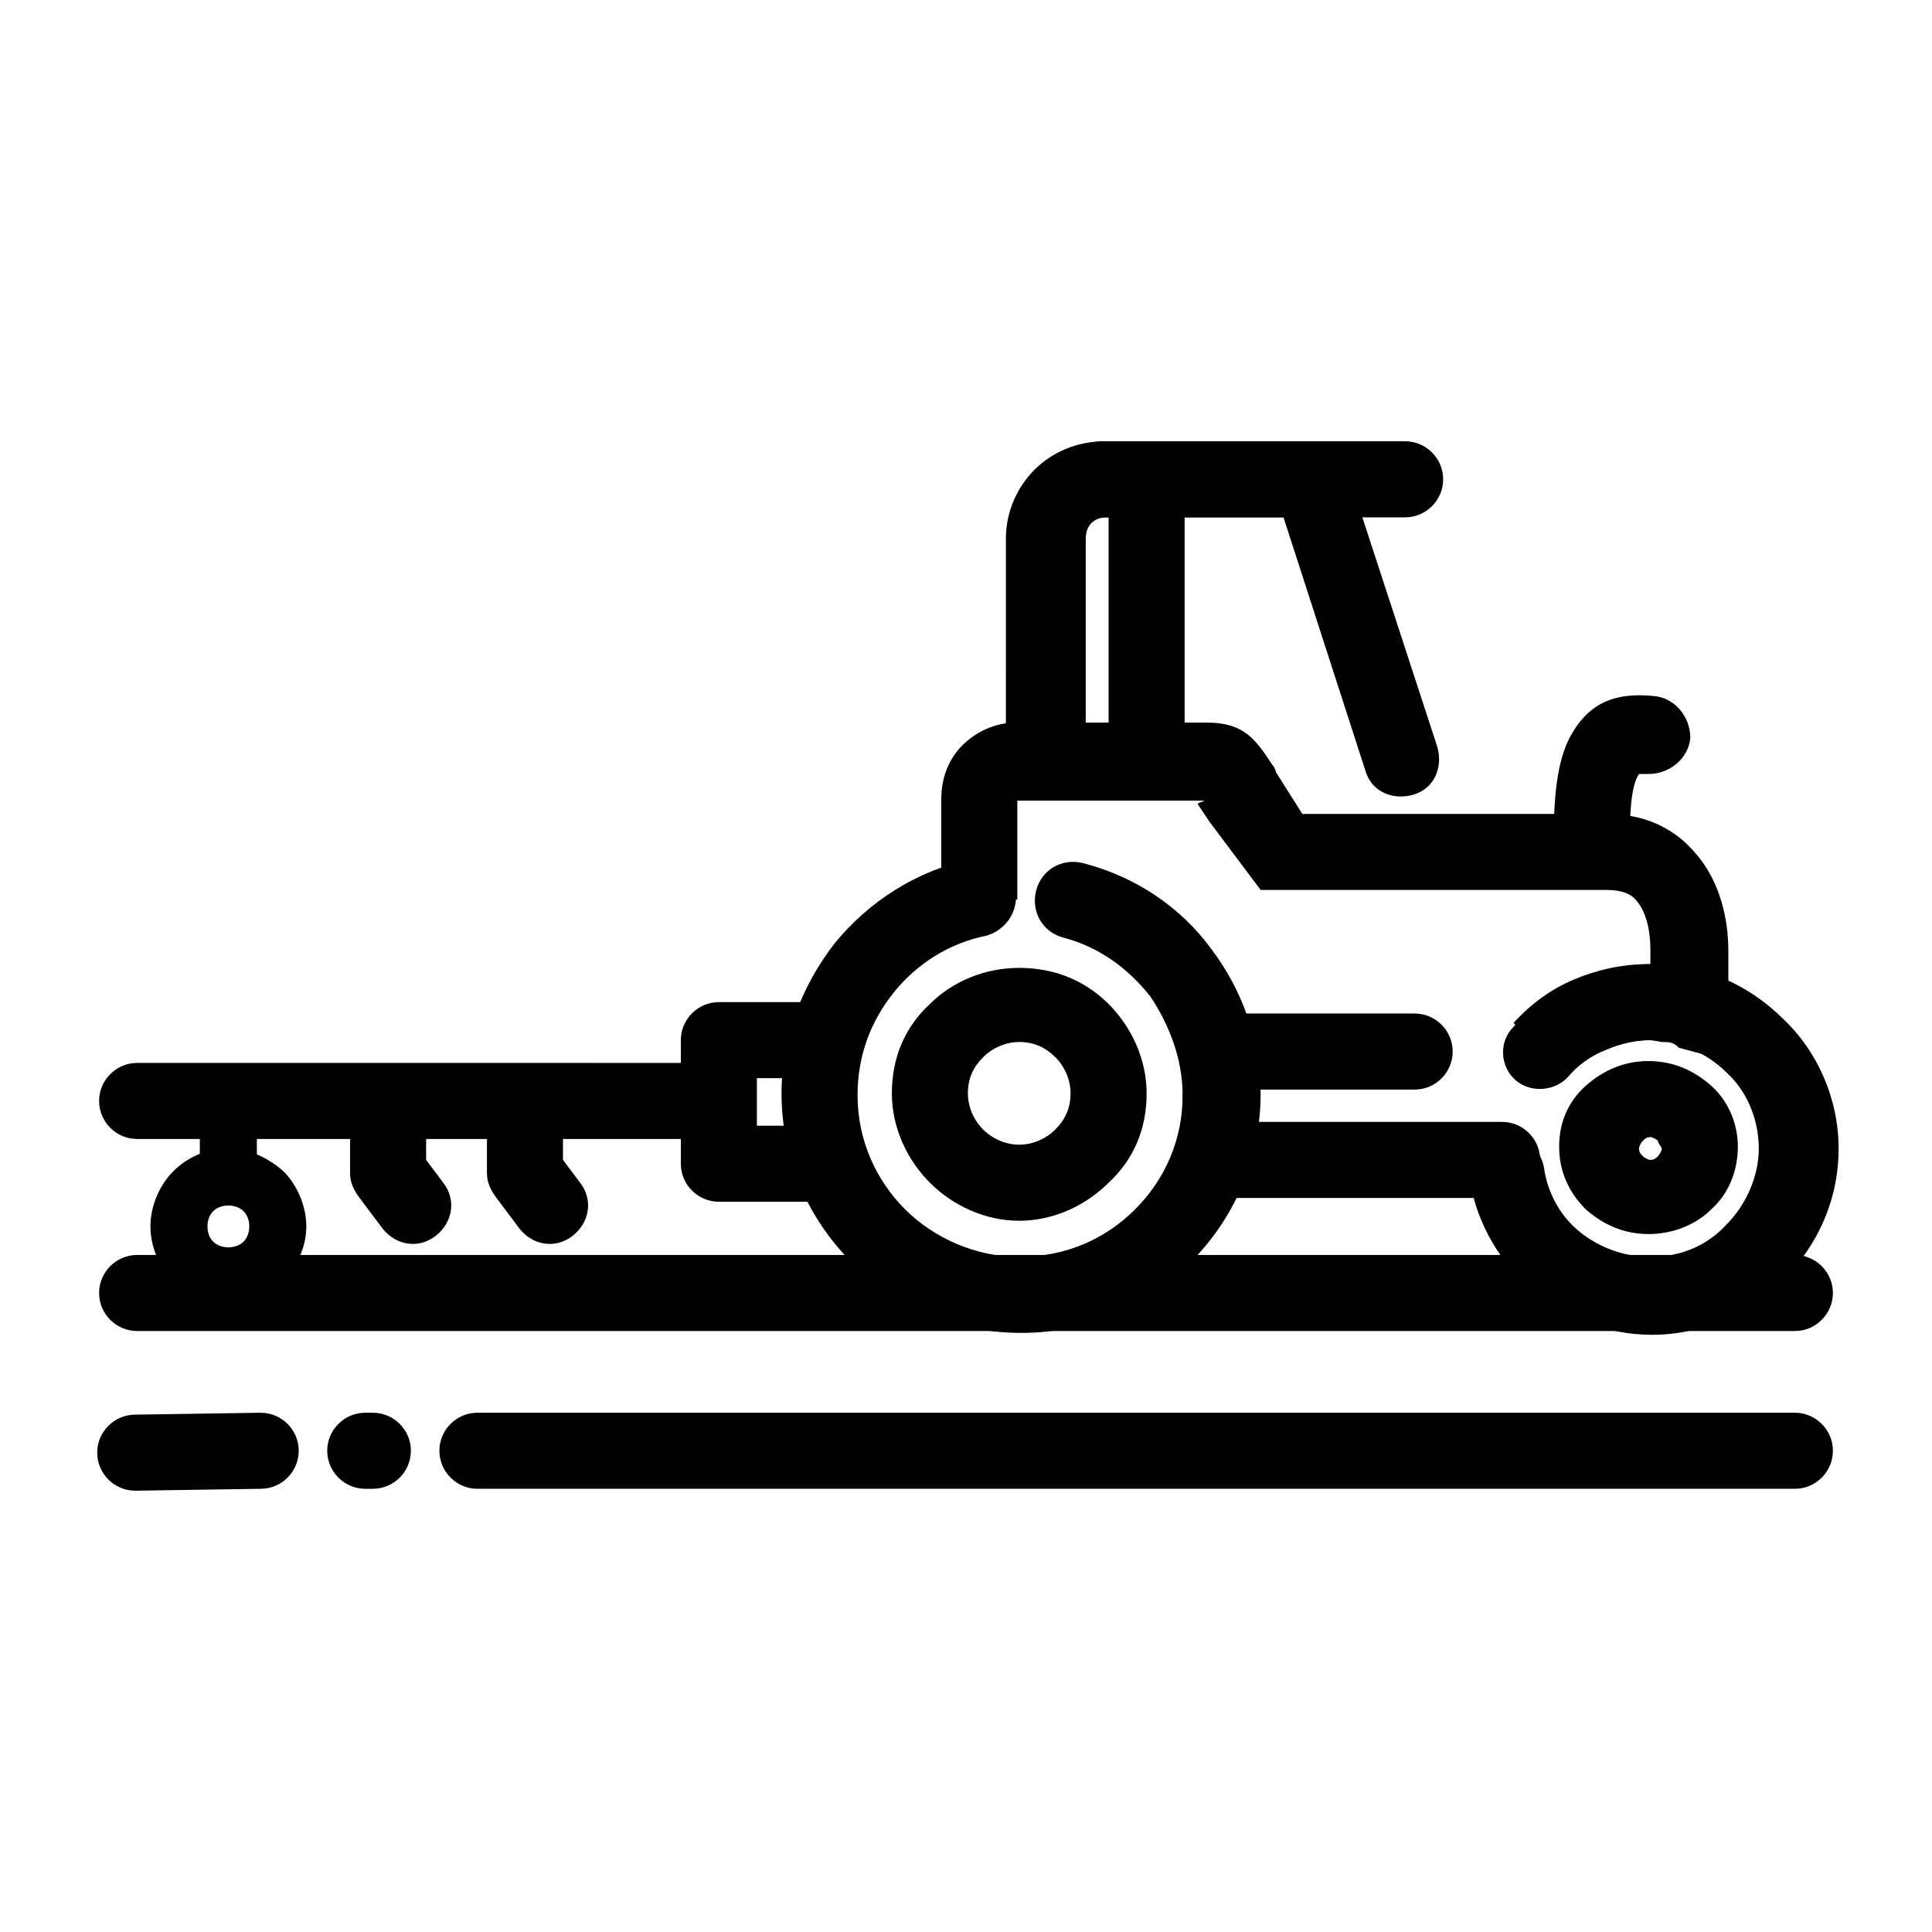
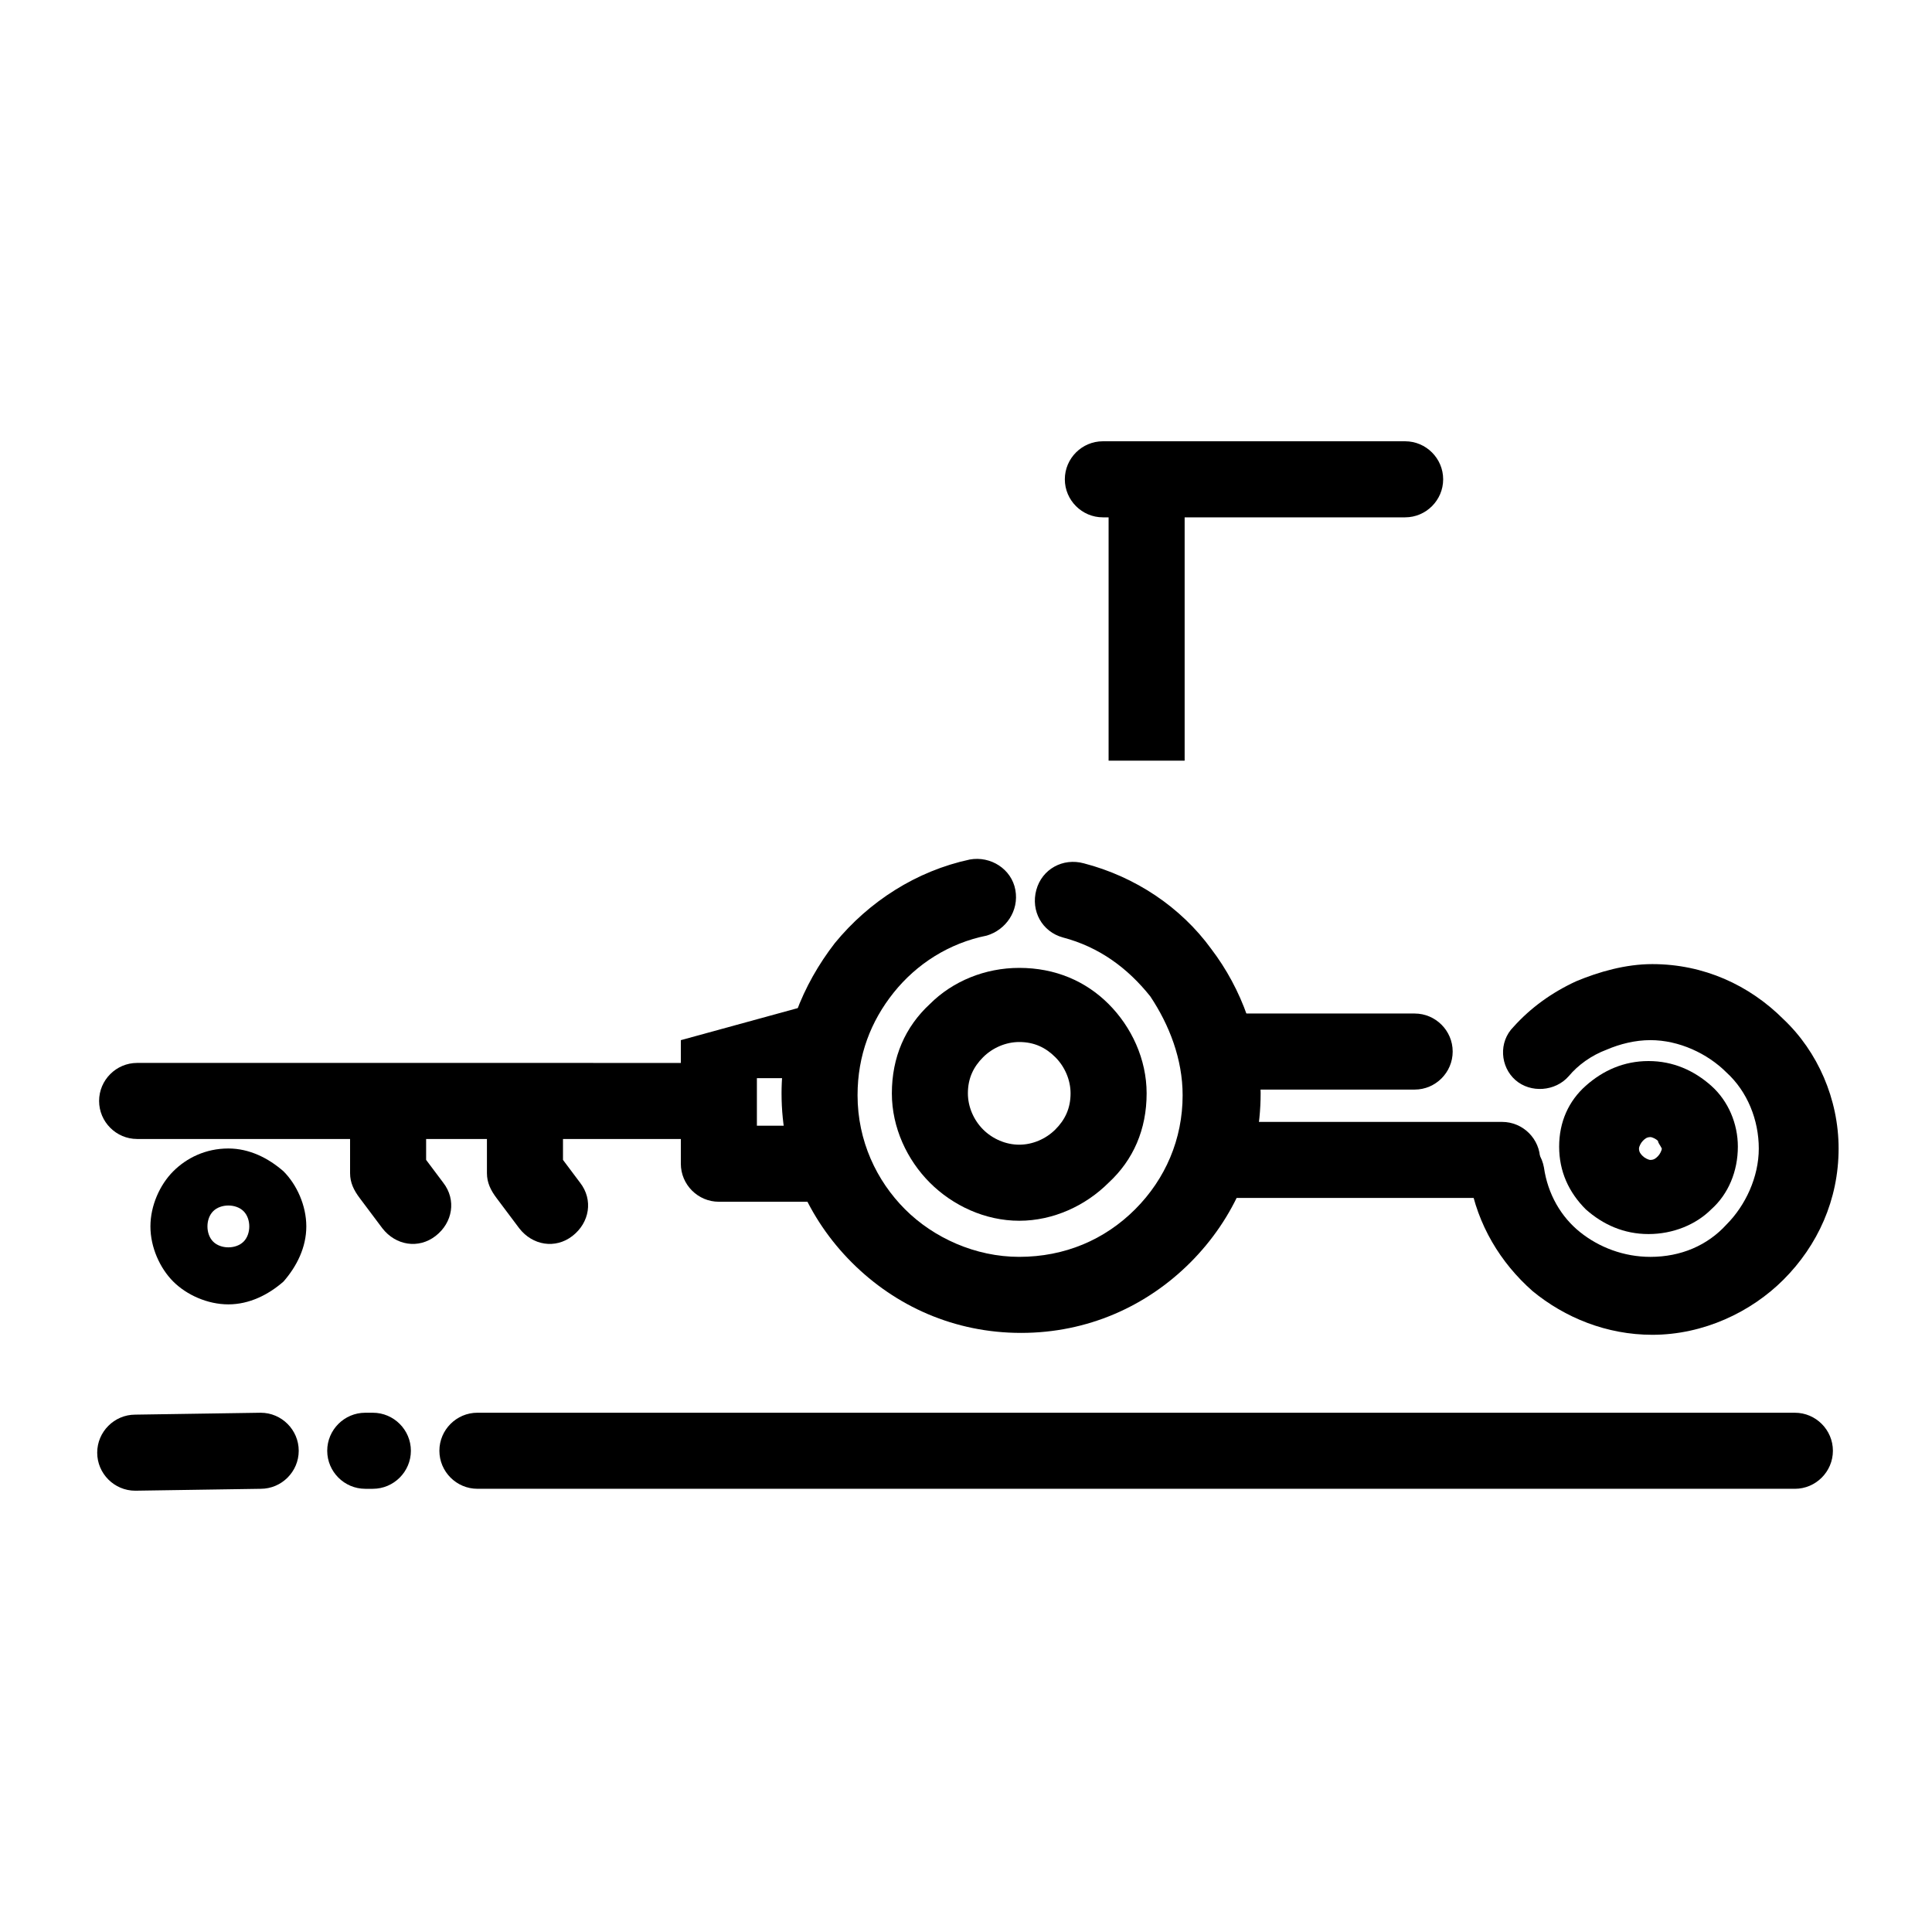
<svg xmlns="http://www.w3.org/2000/svg" fill="#000000" width="800px" height="800px" version="1.1" viewBox="144 144 512 512">
  <g>
-     <path d="m457.43 437.79v-2.016-2.016h20.152v3.023 3.023zm-63.984-55.922v-26.199c0-5.543 2.016-10.578 5.543-14.105 3.527-3.527 8.566-6.047 14.105-6.047h49.375c9.574 0 13.098 5.543 16.625 11.586 0.504 1.008 1.008 1.512 1.512 2.519l7.559 10.078h81.617c11.082 0 18.641 4.535 23.68 10.578 6.551 7.559 8.566 17.633 8.566 25.695v29.219l-13.098-3.527c-1.52-1.508-2.527-1.508-4.035-1.508-1.008 0-2.519-0.504-4.031-0.504-4.031 0-8.062 1.008-11.586 2.519-3.527 1.512-7.055 4.031-9.574 6.551l-14.613-13.605c4.535-5.039 10.078-9.07 16.121-11.586 6.047-2.519 12.594-4.031 19.648-4.031h0.508v-4.031c0-4.535-1.008-9.574-3.527-12.594-1.512-2.016-4.031-3.023-8.062-3.023h-91.691l-3.023-4.031-10.578-14.105c-1.008-1.512-2.016-3.023-3.023-4.535-0.504-0.504 3.023-1.008 1.008-1.008h-48.871v26.199l-20.152-0.004z" />
-     <path d="m491.69 363.72c3.023 4.535 2.016 11.082-3.023 14.105-4.535 3.023-11.082 1.512-14.105-3.023l-10.078-15.109c-0.504-1.008-1.008-1.512-1.512-2.016-0.504-1.008 1.008-1.512 0-1.512h-52.398v-10.078l0.004-59.449c0-7.055 3.023-13.602 7.559-18.137 4.535-4.535 11.082-7.559 18.641-7.559h61.465l2.519 7.055 24.184 74.059c1.512 5.543-1.008 11.082-6.551 12.594-5.543 1.512-11.082-1.008-12.594-6.551l-21.664-67.008h-46.855c-1.512 0-3.023 0.504-4.031 1.512-1.008 1.008-1.512 2.519-1.512 4.031v48.871h32.242c10.078 0 13.098 5.039 17.129 11.082 0.504 0.504 1.008 1.512 1.008 2.016z" />
    <path d="m436.27 281.1c-5.543 0-10.078-4.535-10.078-10.078s4.535-10.078 10.078-10.078h80.105c5.543 0 10.078 4.535 10.078 10.078s-4.535 10.078-10.078 10.078z" />
    <path d="m559.71 429.22c-3.527 4.031-10.078 4.535-14.105 1.008-4.031-3.527-4.535-10.078-0.504-14.105 4.535-5.039 10.078-9.07 16.625-12.09 6.047-2.519 13.098-4.535 20.152-4.535 13.602 0 25.695 5.543 34.762 14.609 9.07 8.566 14.609 21.16 14.609 34.258 0 13.602-5.543 25.695-14.609 34.762-8.566 8.566-21.16 14.609-34.762 14.609-12.09 0-23.176-4.535-31.738-11.586-8.566-7.559-14.609-17.633-16.625-29.223-1.008-5.543 2.519-10.578 8.062-11.586 5.543-1.008 10.578 2.519 11.586 8.062 1.008 7.055 4.535 13.098 9.574 17.129s11.586 6.551 18.641 6.551c8.062 0 15.113-3.023 20.152-8.566 5.039-5.039 8.566-12.594 8.566-20.152 0-7.559-3.023-15.113-8.566-20.152-5.039-5.039-12.594-8.566-20.152-8.566-4.031 0-8.062 1.008-11.586 2.519-4.039 1.512-7.562 4.031-10.082 7.055z" />
    <path d="m425.69 392.44c-5.543-1.512-8.566-7.055-7.055-12.594 1.512-5.543 7.055-8.566 12.594-7.055 13.602 3.527 25.695 11.586 33.754 22.672 8.062 10.578 13.098 24.184 13.098 38.289 0 17.633-7.055 33.25-18.641 44.84-11.586 11.586-27.207 18.641-44.84 18.641-17.633 0-33.25-7.055-44.84-18.641-11.586-11.586-18.641-27.207-18.641-44.84 0-15.113 5.543-28.719 14.105-39.801 9.07-11.082 21.664-19.145 35.77-22.168 5.543-1.008 11.082 2.519 12.09 8.062 1.008 5.543-2.519 10.578-7.559 12.09-10.078 2.016-18.641 7.559-24.688 15.113-6.047 7.559-9.574 16.625-9.574 27.207 0 12.09 5.039 22.672 12.594 30.23 7.559 7.559 18.641 12.594 30.23 12.594 12.09 0 22.672-4.535 30.73-12.594 8.062-8.062 12.594-18.641 12.594-30.23 0-9.574-3.527-18.641-8.566-26.199-6.023-7.555-13.582-13.098-23.156-15.617z" />
-     <path d="m619.66 476.58c5.543 0 10.078 4.535 10.078 10.078s-4.535 10.078-10.078 10.078l-439.32-0.004c-5.543 0-10.078-4.535-10.078-10.078 0-5.543 4.535-10.078 10.078-10.078z" />
    <path d="m414.11 400.5c9.574 0 17.633 3.527 23.68 9.574s10.078 14.609 10.078 23.68c0 9.574-3.527 17.633-10.078 23.68-6.047 6.047-14.609 10.078-23.68 10.078-9.07 0-17.633-4.031-23.68-10.078s-10.078-14.609-10.078-23.68c0-9.574 3.527-17.633 10.078-23.68 6.047-6.051 14.609-9.574 23.68-9.574zm9.57 23.676c-2.519-2.519-5.543-4.031-9.574-4.031-3.527 0-7.055 1.512-9.574 4.031-2.519 2.519-4.031 5.543-4.031 9.574 0 3.527 1.512 7.055 4.031 9.574 2.519 2.519 6.047 4.031 9.574 4.031 3.527 0 7.055-1.512 9.574-4.031s4.031-5.543 4.031-9.574c0-3.527-1.512-7.055-4.031-9.574z" />
    <path d="m580.87 425.19c6.551 0 12.09 2.519 16.625 6.551 4.535 4.031 7.055 10.078 7.055 16.121 0 6.551-2.519 12.594-7.055 16.625-4.031 4.031-10.078 6.551-16.625 6.551-6.551 0-12.09-2.519-16.625-6.551-4.535-4.535-7.055-10.078-7.055-16.625 0-6.551 2.519-12.09 7.055-16.121 4.531-4.031 10.074-6.551 16.625-6.551zm2.519 21.16c-0.504-0.504-1.512-1.008-2.016-1.008-1.008 0-1.512 0.504-2.016 1.008-0.504 0.504-1.008 1.512-1.008 2.016 0 1.008 0.504 1.512 1.008 2.016 0.504 0.504 1.512 1.008 2.016 1.008 1.008 0 1.512-0.504 2.016-1.008 0.504-0.504 1.008-1.512 1.008-2.016-0.504-1.008-1.008-1.512-1.008-2.016z" />
    <path d="m437.79 271.02h20.152v74.562h-20.152z" />
-     <path d="m361.21 409.57c5.543 0 10.078 4.535 10.078 10.078 0 5.543-4.535 10.078-10.078 10.078h-16.625v12.594h16.625c5.543 0 10.078 4.535 10.078 10.078 0 5.543-4.535 10.078-10.078 10.078h-26.703c-5.543 0-10.078-4.535-10.078-10.078v-32.746c0-5.543 4.535-10.078 10.078-10.078z" />
+     <path d="m361.21 409.57c5.543 0 10.078 4.535 10.078 10.078 0 5.543-4.535 10.078-10.078 10.078h-16.625v12.594h16.625c5.543 0 10.078 4.535 10.078 10.078 0 5.543-4.535 10.078-10.078 10.078h-26.703c-5.543 0-10.078-4.535-10.078-10.078v-32.746z" />
    <path d="m334 425.69c5.543 0 10.078 4.535 10.078 10.078s-4.535 10.078-10.078 10.078l-153.66-0.004c-5.543 0-10.078-4.535-10.078-10.078s4.535-10.078 10.078-10.078z" />
    <path d="m619.66 518.39c5.543 0 10.078 4.535 10.078 10.078 0 5.543-4.535 10.078-10.078 10.078l-349.14-0.004c-5.543 0-10.078-4.535-10.078-10.078s4.535-10.078 10.078-10.078zm-376.85 0c5.543 0 10.078 4.535 10.078 10.078 0 5.543-4.535 10.078-10.078 10.078h-2.016c-5.543 0-10.078-4.535-10.078-10.078 0-5.543 4.535-10.078 10.078-10.078zm-29.723 0c5.543 0 10.078 4.535 10.078 10.078 0 5.543-4.535 10.078-10.078 10.078l-33.25 0.504c-5.543 0-10.078-4.535-10.078-10.078 0-5.543 4.535-10.078 10.078-10.078z" />
    <path d="m273.04 436.27c0-5.543 4.535-10.078 10.078-10.078 5.543 0 10.078 4.535 10.078 10.078v15.113l4.535 6.047c3.527 4.535 2.519 10.578-2.016 14.105-4.535 3.527-10.578 2.519-14.105-2.016l-6.047-8.062c-1.512-2.016-2.519-4.031-2.519-6.551z" />
    <path d="m236.77 436.27c0-5.543 4.535-10.078 10.078-10.078s10.078 4.535 10.078 10.078v15.113l4.535 6.047c3.527 4.535 2.519 10.578-2.016 14.105-4.535 3.527-10.578 2.519-14.105-2.016l-6.047-8.062c-1.512-2.016-2.519-4.031-2.519-6.551z" />
    <path d="m204.52 448.36c5.543 0 10.578 2.519 14.609 6.047 3.527 3.527 6.047 9.07 6.047 14.609 0 5.543-2.519 10.578-6.047 14.609-4.031 3.527-9.07 6.047-14.609 6.047-5.543 0-11.082-2.519-14.609-6.047s-6.047-9.07-6.047-14.609c0-5.543 2.519-11.082 6.047-14.609s8.566-6.047 14.609-6.047zm4.031 16.625c-1.008-1.008-2.519-1.512-4.031-1.512s-3.023 0.504-4.031 1.512c-1.008 1.008-1.512 2.519-1.512 4.031s0.504 3.023 1.512 4.031c1.008 1.008 2.519 1.512 4.031 1.512s3.023-0.504 4.031-1.512c1.008-1.008 1.512-2.519 1.512-4.031s-0.504-3.023-1.512-4.031z" />
    <path d="m467.51 432.75c-5.543 0-10.078-4.535-10.078-10.078s4.535-10.078 10.078-10.078h51.387c5.543 0 10.078 4.535 10.078 10.078s-4.535 10.078-10.078 10.078zm74.566 8.566c5.543 0 10.078 4.535 10.078 10.078s-4.535 10.078-10.078 10.078l-74.566-0.004c-5.543 0-10.078-4.535-10.078-10.078s4.535-10.078 10.078-10.078z" />
-     <path d="m575.83 369.27c0 5.543-4.535 10.078-10.078 10.078s-10.078-4.535-10.078-10.078c0-14.609 1.008-23.68 4.535-30.23 5.039-9.07 12.09-11.586 22.168-10.578 5.543 0.504 9.574 5.543 9.574 11.082-0.504 5.543-5.543 9.574-11.082 9.574h-2.519c-2.016 3.023-2.519 9.574-2.519 20.152z" />
-     <path d="m196.96 436.27h15.113v24.688h-15.113z" />
  </g>
</svg>